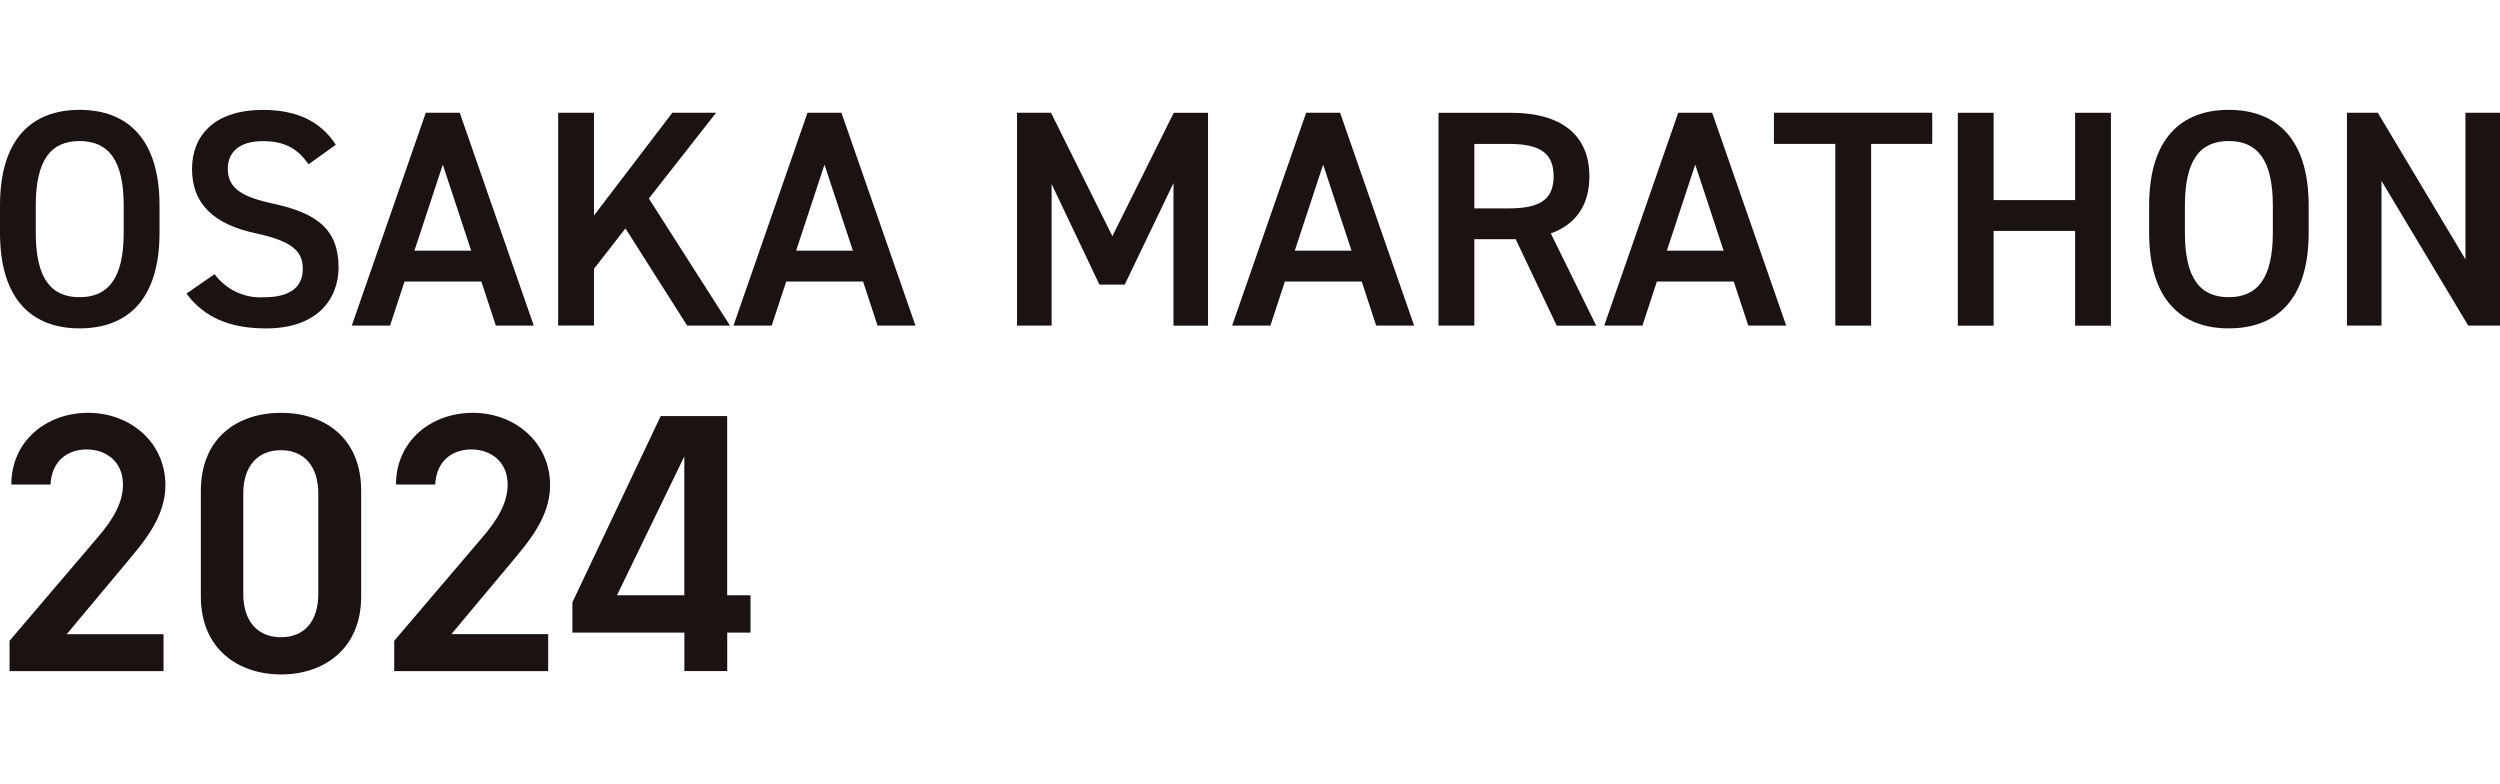
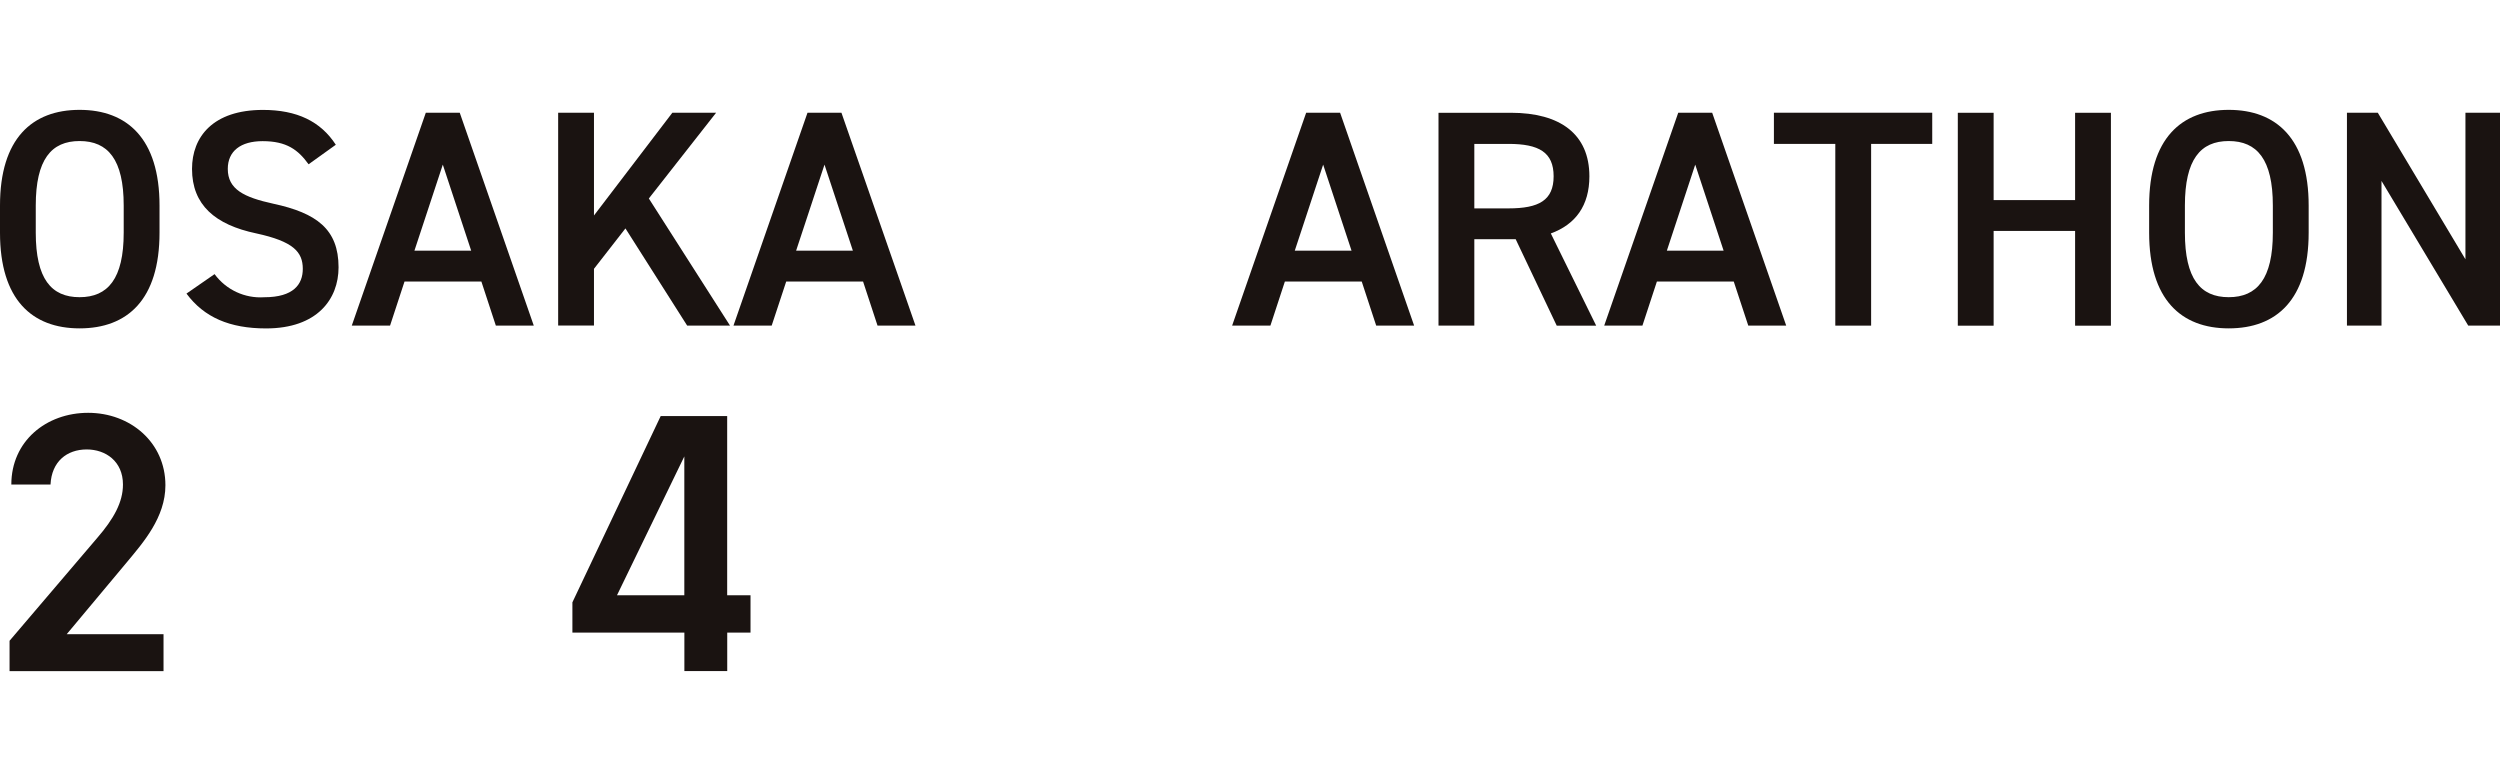
<svg xmlns="http://www.w3.org/2000/svg" id="a" width="436.93" height="137.08" viewBox="0 0 436.93 137.08">
  <defs>
    <style>.v{fill:#1a1311;stroke-width:0px;}</style>
  </defs>
  <g id="b">
    <g id="c">
      <path id="d" class="v" d="m28.59,117.29H1.67v-5.3l15.3-17.95c2.91-3.36,4.52-6.26,4.52-9.36,0-4.07-3.04-6.13-6.33-6.13-3.49,0-6.14,2.13-6.33,6.13H1.98c0-7.56,6.07-12.53,13.43-12.53s13.5,5.17,13.5,12.66c0,5.62-3.88,10.01-6.72,13.43l-10.53,12.6h16.92v6.46h0Z" />
-       <path id="e" class="v" d="m49.11,117.87c-7.43,0-14.01-4.39-14.01-13.63v-18.4c0-9.49,6.59-13.69,14.01-13.69s14.01,4.2,14.01,13.63v18.47c0,9.23-6.59,13.63-14.01,13.63m0-39.2c-4.07,0-6.59,2.78-6.59,7.56v17.57c0,4.78,2.52,7.56,6.59,7.56s6.52-2.78,6.52-7.56v-17.57c0-4.78-2.52-7.56-6.52-7.56" />
-       <path id="f" class="v" d="m95.83,117.29h-26.93v-5.3l15.3-17.95c2.91-3.36,4.52-6.26,4.52-9.36,0-4.07-3.04-6.13-6.33-6.13-3.49,0-6.13,2.13-6.33,6.13h-6.85c0-7.56,6.07-12.53,13.43-12.53s13.5,5.17,13.5,12.66c0,5.62-3.88,10.01-6.72,13.43l-10.53,12.59h16.92v6.46s.02,0,.02,0Z" />
      <path id="g" class="v" d="m127.09,104.04v-31.32h-11.62l-15.43,32.55v5.29h19.57v6.72h7.49v-6.72h4.07v-6.52h-4.08Zm-19.26,0l11.77-24.27v24.27s-11.77,0-11.77,0Z" />
    </g>
    <g id="h">
      <path id="i" class="v" d="m13.91,57.39c-8.3,0-13.91-5.01-13.91-16.72v-4.75c0-11.7,5.61-16.72,13.91-16.72s13.97,5.02,13.97,16.72v4.75c0,11.7-5.61,16.72-13.97,16.72m-7.66-16.72c0,8.04,2.7,11.27,7.66,11.27s7.71-3.24,7.71-11.27v-4.75c0-8.04-2.75-11.27-7.71-11.27s-7.66,3.24-7.66,11.27v4.75Z" />
      <path id="j" class="v" d="m53.93,28.71c-1.83-2.53-3.83-4.04-8.03-4.04-3.83,0-6.09,1.73-6.09,4.85,0,3.56,2.8,4.96,7.98,6.09,7.5,1.62,11.38,4.42,11.38,11.11,0,5.55-3.72,10.68-12.67,10.68-6.36,0-10.84-1.94-13.91-6.09l4.91-3.4c2.01,2.74,5.29,4.27,8.68,4.04,5.12,0,6.74-2.26,6.74-4.96,0-2.97-1.67-4.8-8.14-6.2-7.17-1.51-11.22-4.96-11.22-11.27,0-5.61,3.67-10.31,12.4-10.31,5.93,0,10.08,2,12.73,6.09l-4.74,3.4h-.02,0Z" />
      <path id="k" class="v" d="m61.48,56.91l12.94-37.21h5.93l12.94,37.21h-6.63l-2.53-7.71h-13.43l-2.53,7.71h-6.69Zm10.95-13.1h9.92l-4.96-15.04-4.96,15.04Z" />
      <path id="l" class="v" d="m120.1,56.91l-10.79-16.99-5.5,7.06v9.92h-6.26V19.7h6.26v17.96l13.7-17.96h7.65l-11.76,14.99,14.19,22.22h-7.5.01,0Z" />
      <path id="m" class="v" d="m128.19,56.91l12.94-37.21h5.93l12.94,37.21h-6.63l-2.53-7.71h-13.43l-2.54,7.71h-6.69,0Zm10.95-13.1h9.92l-4.96-15.04-4.96,15.04h0Z" />
-       <path id="n" class="v" d="m194.41,41.28l10.73-21.57h5.99v37.21h-6.04v-24.92l-8.52,17.74h-4.42l-8.36-17.58v24.75h-6.04V19.7h5.93l10.73,21.57h0Z" />
      <path id="o" class="v" d="m215.34,56.91l12.94-37.21h5.93l12.94,37.21h-6.63l-2.53-7.71h-13.43l-2.53,7.71h-6.69Zm10.95-13.1h9.92l-4.96-15.04-4.96,15.04h0Z" />
      <path id="p" class="v" d="m272.07,56.91l-7.17-15.1h-7.23v15.1h-6.26V19.71h12.67c8.58,0,13.7,3.72,13.7,11.11,0,5.12-2.43,8.41-6.74,9.98l7.93,16.12h-6.91.01Zm-8.41-20.49c5.28,0,7.87-1.4,7.87-5.61s-2.59-5.66-7.87-5.66h-5.99v11.27h5.99Z" />
      <path id="q" class="v" d="m280.37,56.91l12.94-37.21h5.93l12.94,37.21h-6.63l-2.54-7.71h-13.43l-2.53,7.71h-6.69.01Zm10.95-13.1h9.92l-4.96-15.04-4.96,15.04h0Z" />
      <path id="r" class="v" d="m337.7,19.7v5.45h-10.68v31.76h-6.26v-31.76h-10.73v-5.45h27.67Z" />
      <path id="s" class="v" d="m348.43,34.97h14.24v-15.26h6.26v37.21h-6.26v-16.56h-14.24v16.56h-6.26V19.71h6.26v15.26Z" />
      <path id="t" class="v" d="m389.52,57.39c-8.3,0-13.91-5.02-13.91-16.72v-4.75c0-11.7,5.61-16.72,13.91-16.72s13.97,5.02,13.97,16.72v4.75c0,11.7-5.61,16.72-13.97,16.72m-7.66-16.72c0,8.04,2.7,11.27,7.66,11.27s7.71-3.24,7.71-11.27v-4.75c0-8.04-2.75-11.27-7.71-11.27s-7.66,3.24-7.66,11.27v4.75Z" />
      <path id="u" class="v" d="m436.93,19.7v37.21h-5.55l-15.16-25.29v25.29h-6.04V19.7h5.39l15.32,25.62v-25.62h6.04,0Z" />
    </g>
  </g>
</svg>